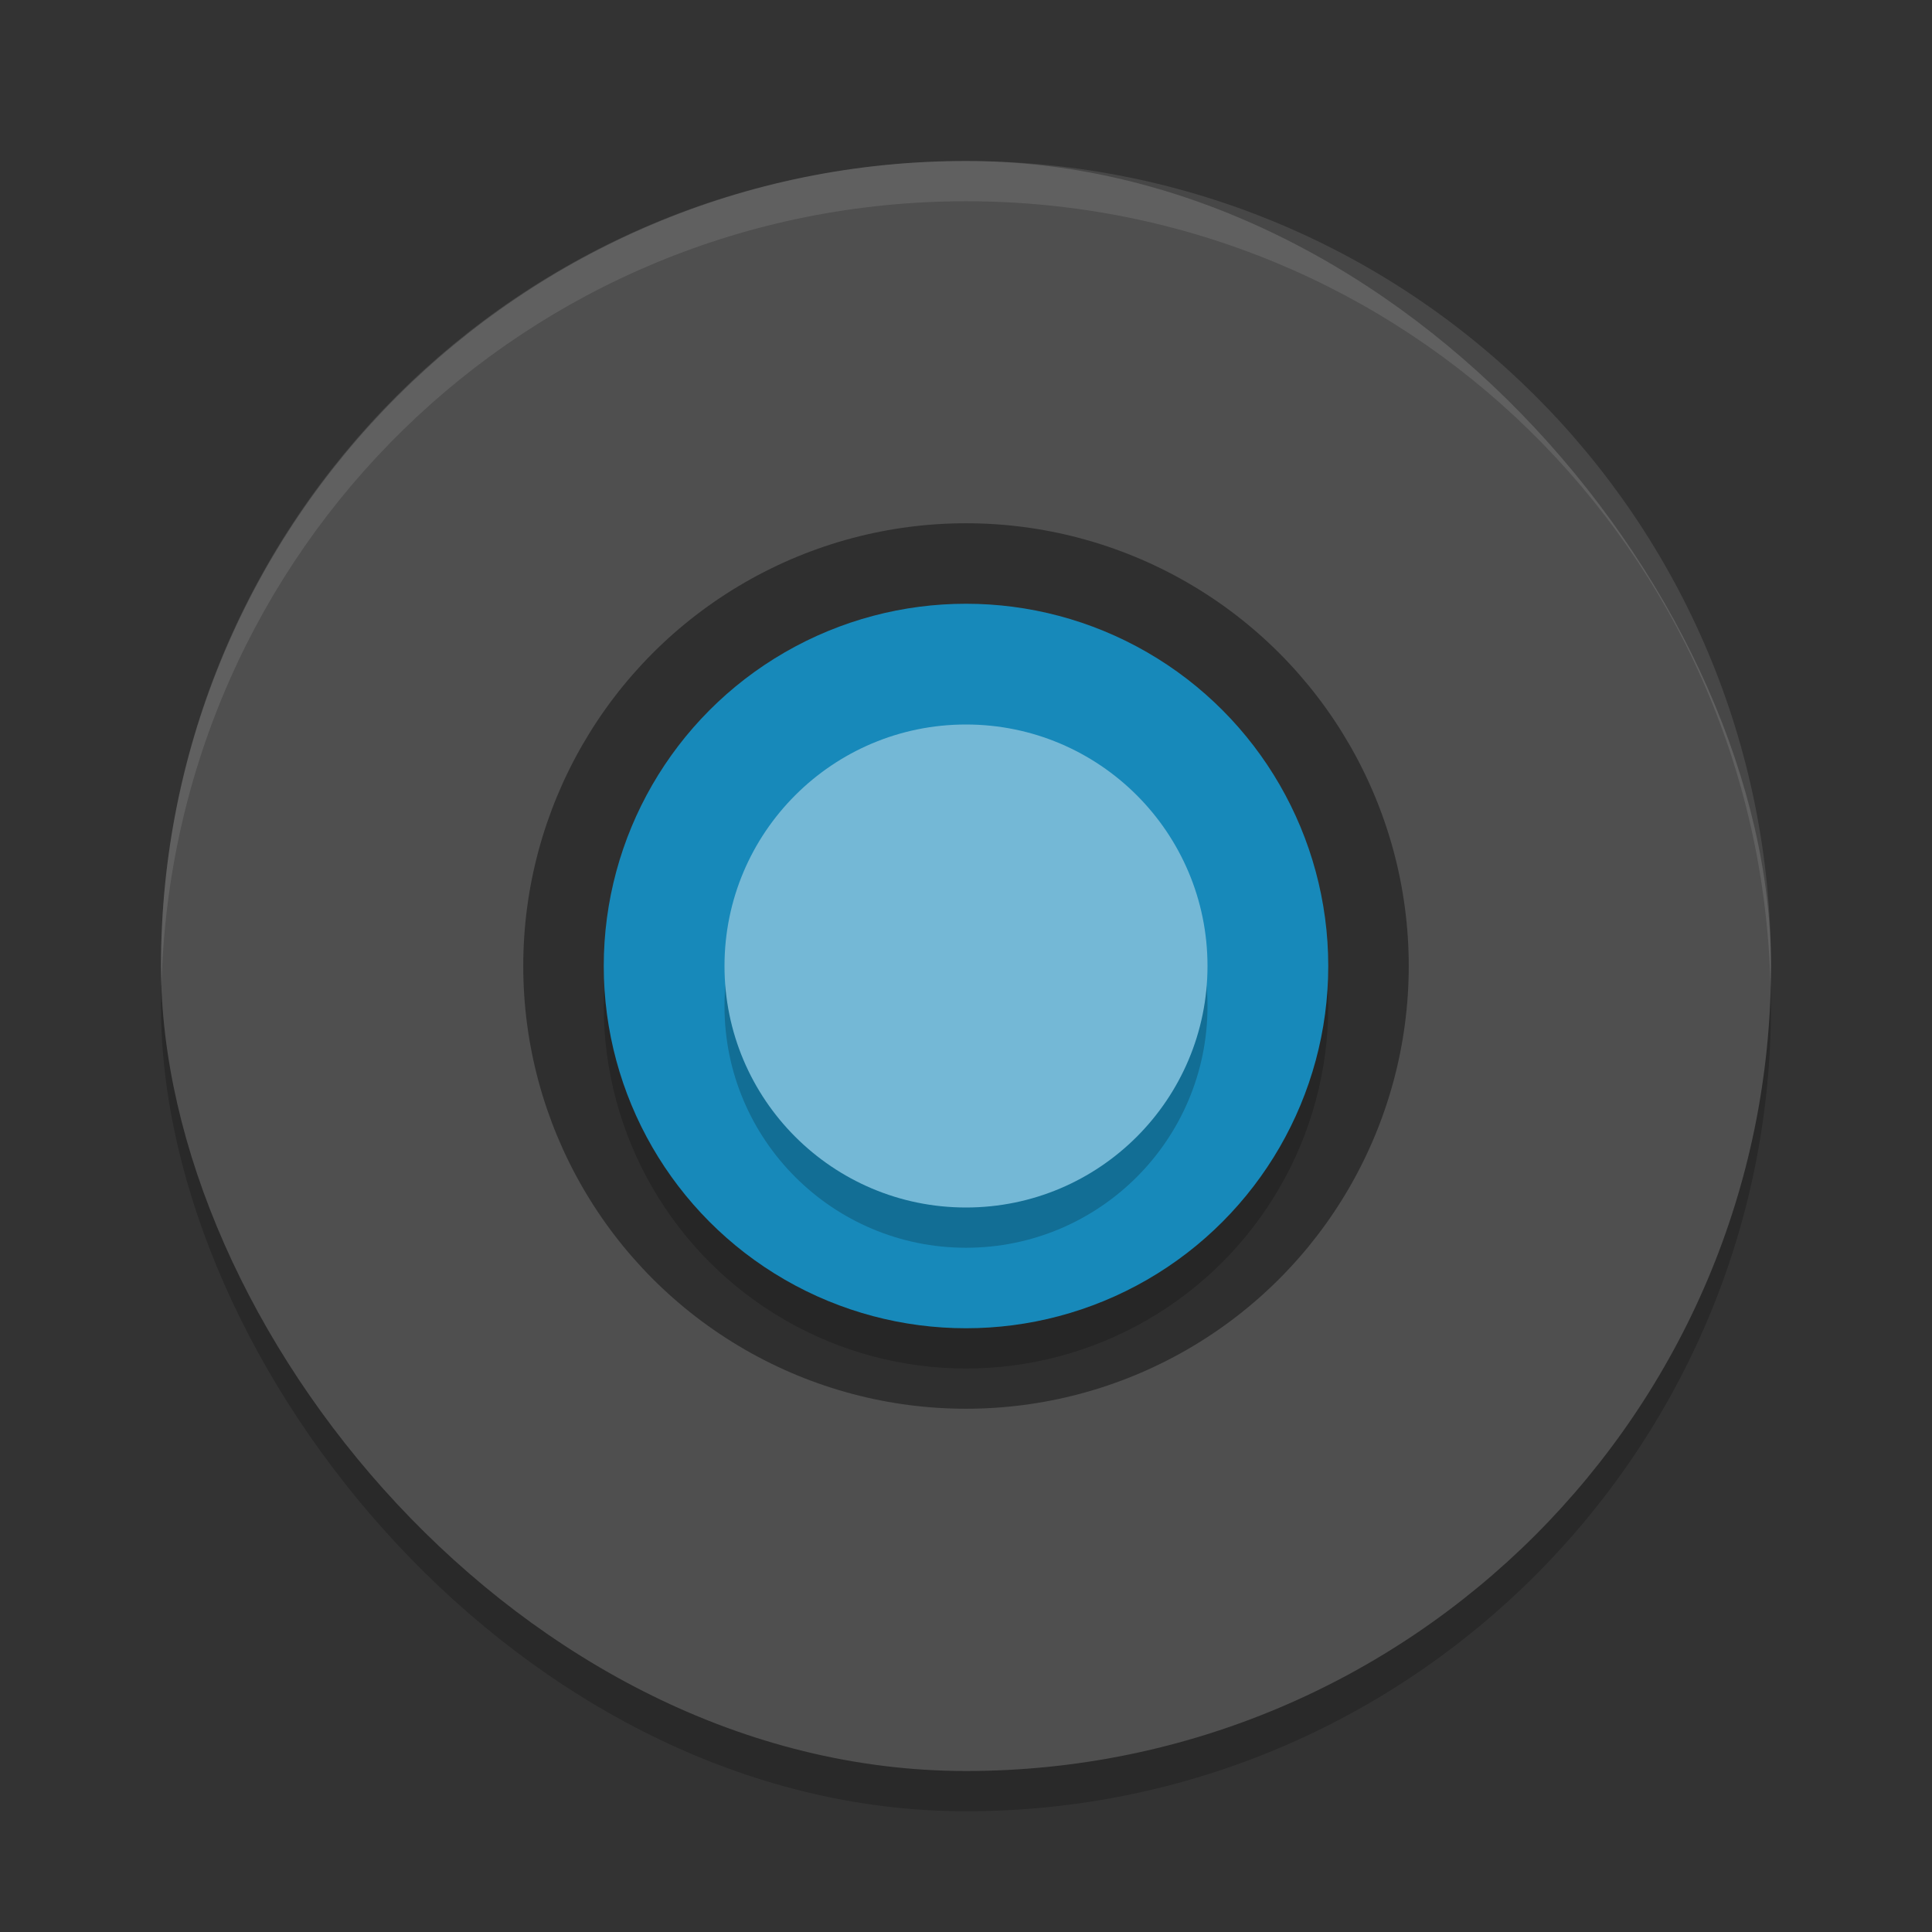
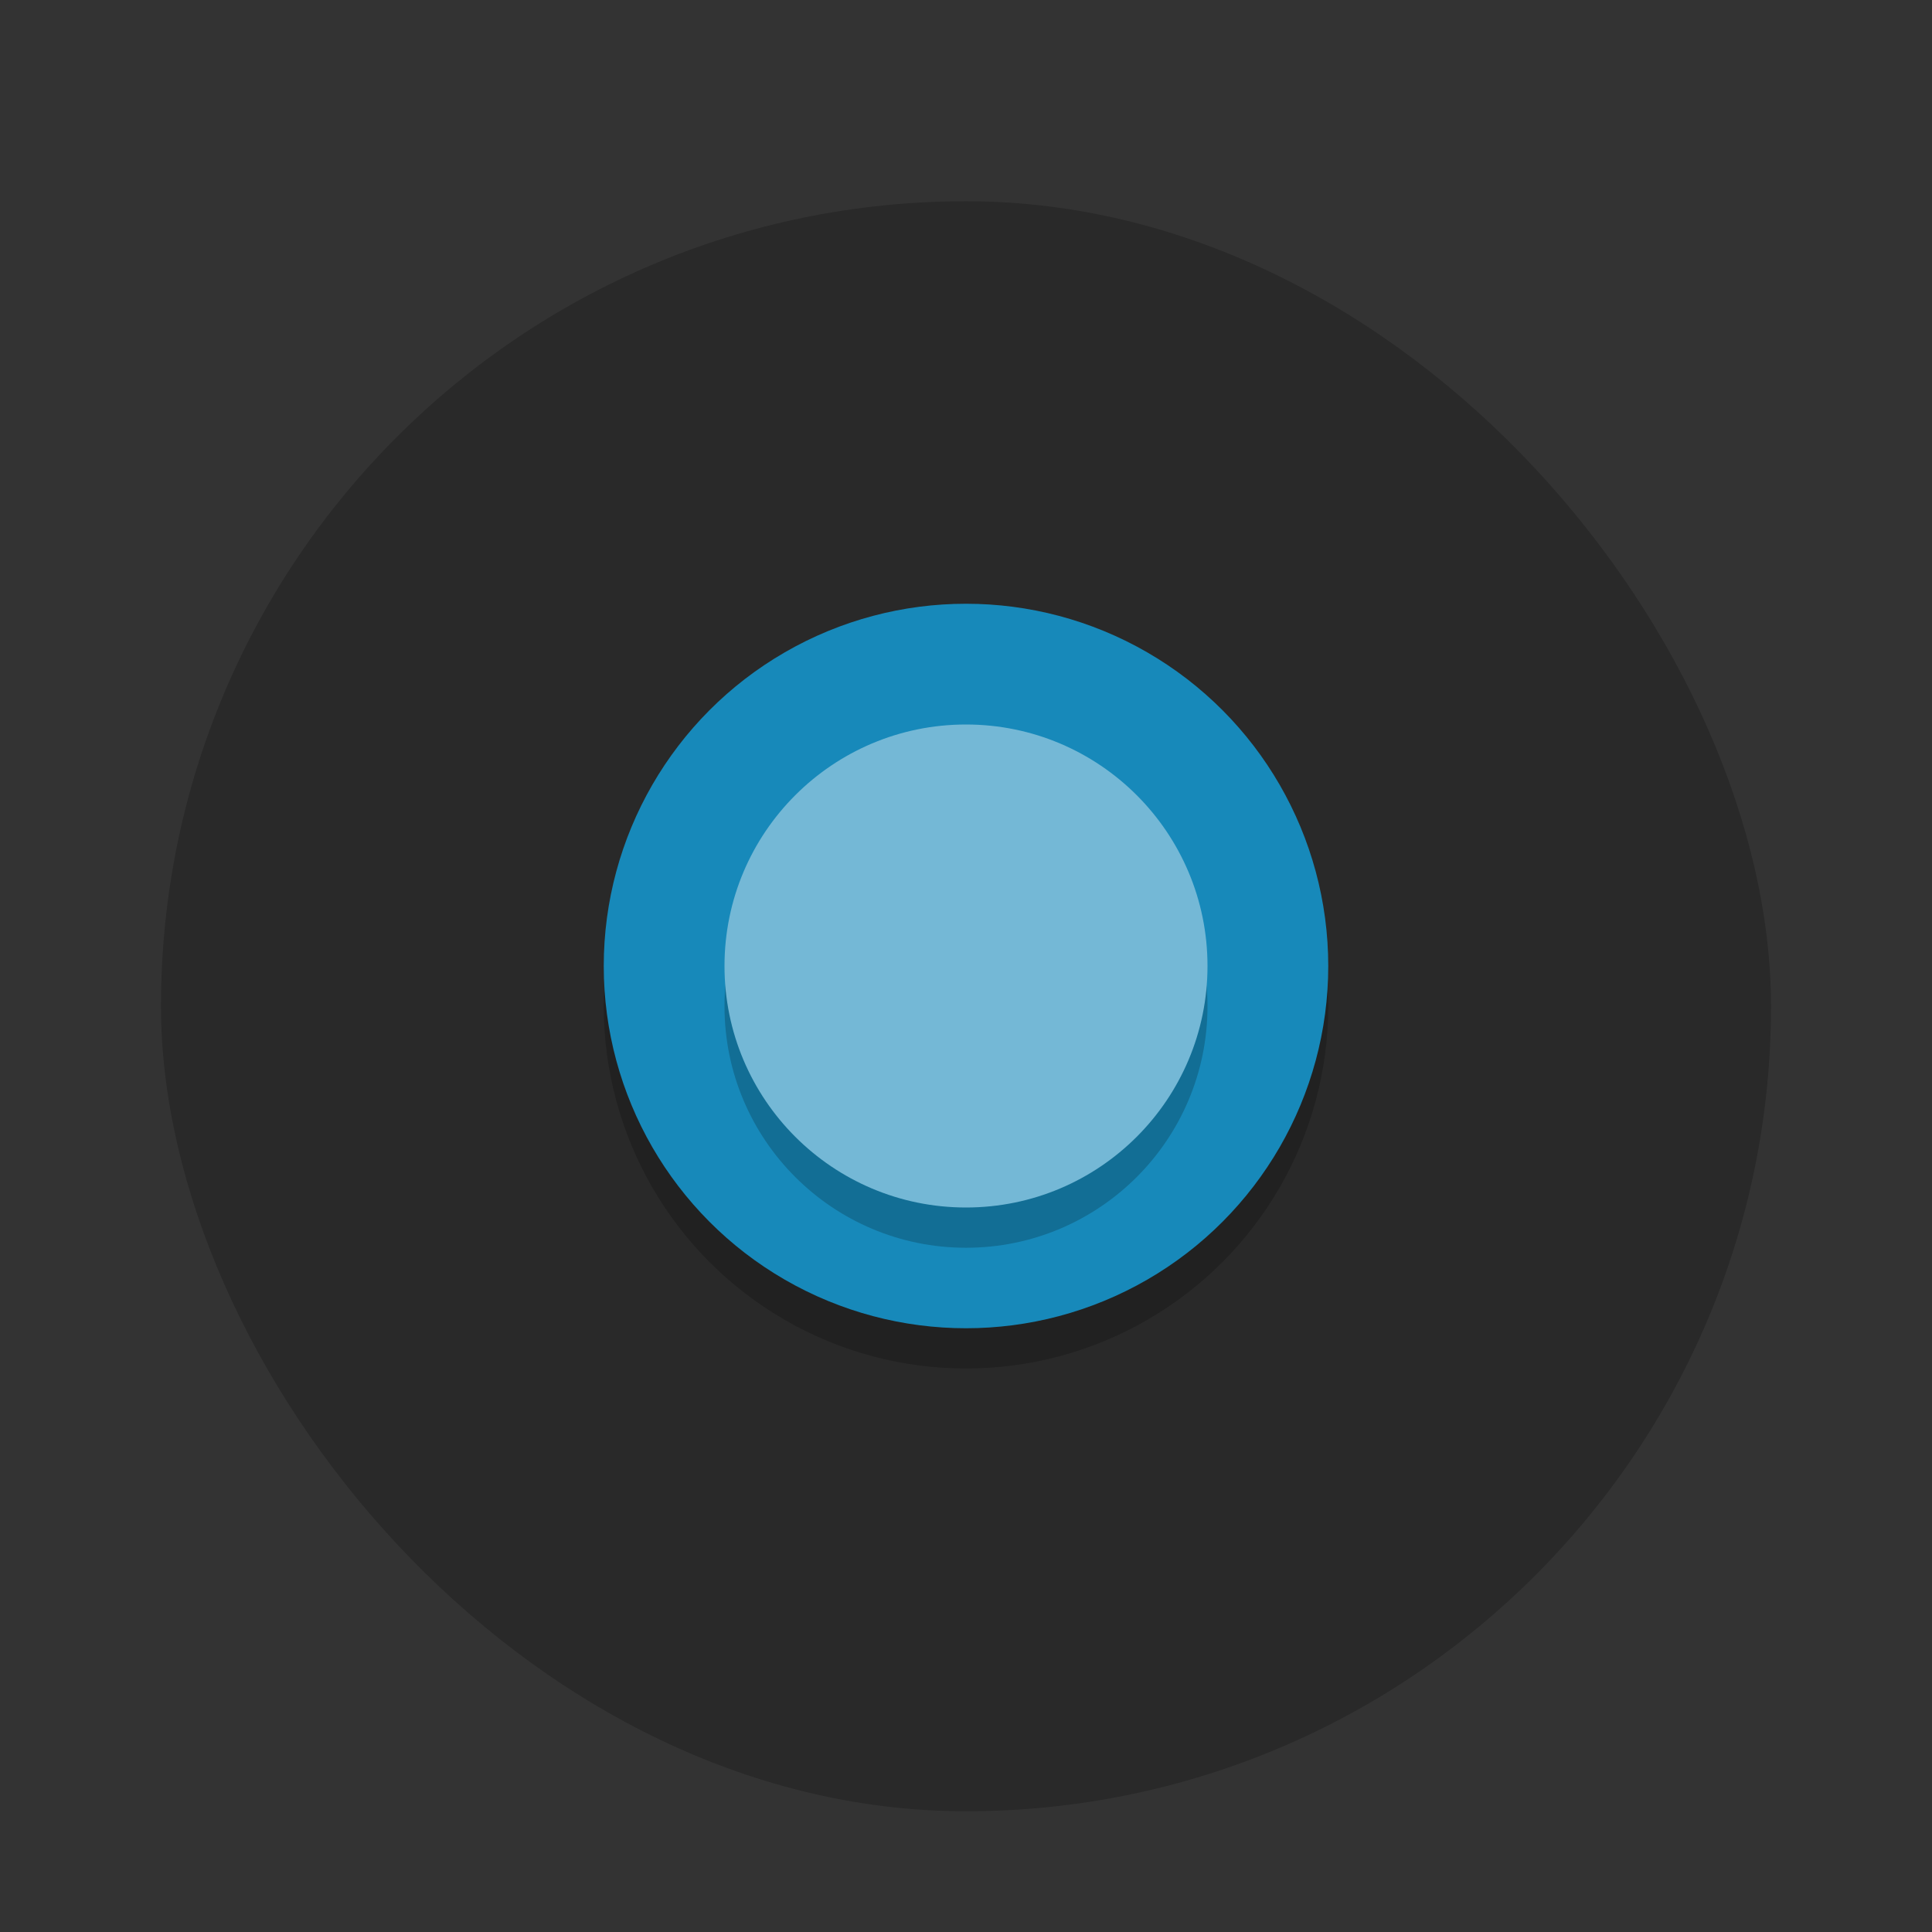
<svg xmlns="http://www.w3.org/2000/svg" width="48" height="48" version="1">
  <rect width="100%" height="100%" fill="#333333" stroke="none" />
  <rect opacity=".2" width="40" height="40" x="4" y="5" rx="20" ry="20" />
-   <rect fill="#4f4f4f" width="40" height="40" x="4" y="4" rx="20" ry="20" />
-   <circle style="opacity:0.4" cx="24" cy="24" r="11" />
  <circle opacity=".2" cx="24" cy="25" r="9" />
  <circle fill="#1789ba" cx="24" cy="24" r="9" />
  <circle opacity=".2" cx="24" cy="25" r="6" />
  <circle fill="#74b8d6" cx="24" cy="24" r="6" />
-   <path style="fill:#ffffff;opacity:0.1" d="M 24 4 C 12.92 4 4 12.92 4 24 C 4 24.168 4.008 24.333 4.012 24.5 C 4.276 13.654 13.088 5 24 5 C 34.912 5 43.724 13.654 43.988 24.5 C 43.992 24.333 44 24.168 44 24 C 44 12.92 35.08 4 24 4 z" />
</svg>